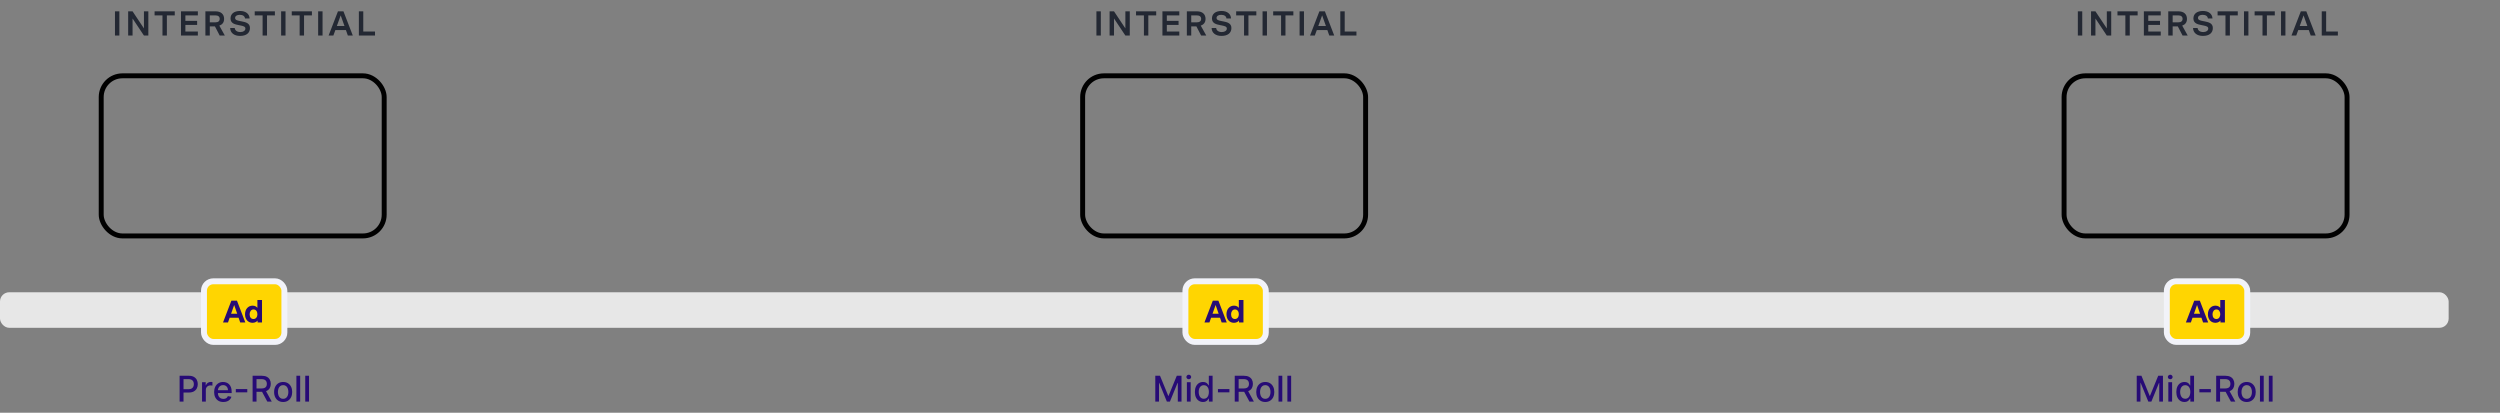
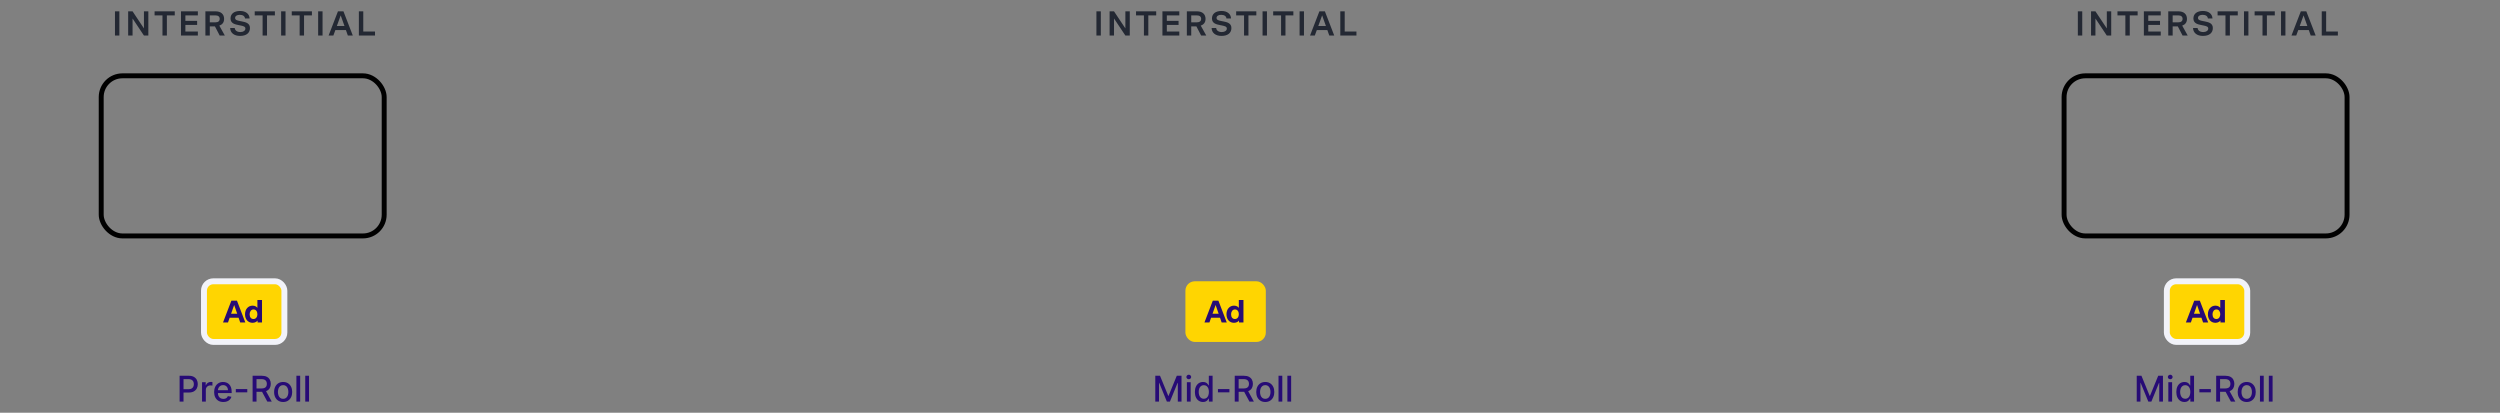
<svg xmlns="http://www.w3.org/2000/svg" width="1266" height="209" viewBox="0 0 1266 209" fill="none">
  <rect x="0" y="0" width="1266" height="209" fill="#808080" stroke="none" />
-   <rect y="148" width="1240" height="18" rx="4.687" fill="#E7E7E7" />
  <rect x="51.25" y="38.397" width="143.3" height="81.08" rx="10.75" stroke="black" stroke-width="2.5" />
  <path d="M60.45 18H58.221V5.742H60.45V18ZM67.132 18H64.903V5.742H67.132L72.89 14.378V5.742H75.119V18H72.89L67.132 9.363V18ZM84.506 18H82.277V7.785H78.284V5.742H88.499V7.785H84.506V18ZM100.197 18H91.653V5.742H100.197V7.785H93.882V10.571H99.826V12.614H93.882V15.957H100.197V18ZM106.241 18H104.012V5.742H109.213C111.813 5.742 113.485 7.135 113.485 9.549C113.485 11.406 112.556 12.428 111.07 12.985L113.856 18H111.256L108.841 13.357H106.241V18ZM106.241 7.785V11.314H109.027C110.513 11.314 111.256 10.664 111.256 9.549C111.256 8.435 110.513 7.785 109.027 7.785H106.241ZM121.569 18.186C118.597 18.186 116.647 16.7 116.554 14.193H118.875C118.968 15.307 119.897 16.235 121.754 16.235C123.24 16.235 124.262 15.493 124.262 14.471C124.262 13.45 123.296 13.208 121.754 12.892L120.826 12.707C118.968 12.335 116.739 11.871 116.739 9.363C116.739 6.949 118.597 5.556 121.569 5.556C124.355 5.556 126.305 6.949 126.398 9.363H124.076C123.983 8.249 123.054 7.506 121.383 7.506C120.083 7.506 119.061 8.063 119.061 9.085C119.061 10.143 120.157 10.385 121.569 10.664L122.497 10.849C124.355 11.221 126.583 11.685 126.583 14.193C126.583 16.7 124.726 18.186 121.569 18.186ZM135.213 18H132.984V7.785H128.991V5.742H139.206V7.785H135.213V18ZM144.589 18H142.36V5.742H144.589V18ZM153.964 18H151.735V7.785H147.742V5.742H157.957V7.785H153.964V18ZM163.34 18H161.111V5.742H163.34V18ZM178.658 18H176.151L175.166 15.214H169.836L168.814 18H166.4L171.136 5.742H173.922L178.658 18ZM172.529 7.785L170.579 13.171H174.442L172.529 7.785ZM189.902 18H181.73V5.742H183.959V15.957H189.902V18Z" fill="#232833" />
  <path d="M90.957 203.376V190.286H95.623C96.642 190.286 97.485 190.471 98.154 190.842C98.823 191.212 99.324 191.72 99.657 192.363C99.989 193.002 100.155 193.722 100.155 194.523C100.155 195.329 99.987 196.053 99.65 196.697C99.318 197.336 98.815 197.843 98.142 198.218C97.473 198.589 96.631 198.774 95.617 198.774H92.408V197.099H95.438C96.081 197.099 96.603 196.989 97.004 196.767C97.404 196.541 97.698 196.234 97.886 195.847C98.073 195.459 98.167 195.018 98.167 194.523C98.167 194.029 98.073 193.59 97.886 193.207C97.698 192.823 97.402 192.523 96.998 192.305C96.597 192.088 96.069 191.979 95.412 191.979H92.932V203.376H90.957ZM102.317 203.376V193.558H104.165V195.118H104.267C104.446 194.59 104.761 194.174 105.213 193.871C105.669 193.565 106.184 193.411 106.76 193.411C106.879 193.411 107.02 193.416 107.182 193.424C107.348 193.433 107.478 193.443 107.572 193.456V195.284C107.495 195.263 107.358 195.239 107.162 195.214C106.966 195.184 106.77 195.169 106.574 195.169C106.123 195.169 105.72 195.265 105.366 195.457C105.017 195.644 104.74 195.906 104.535 196.243C104.331 196.575 104.228 196.955 104.228 197.381V203.376H102.317ZM113.105 203.575C112.138 203.575 111.305 203.368 110.606 202.955C109.912 202.537 109.375 201.951 108.995 201.197C108.62 200.438 108.433 199.55 108.433 198.531C108.433 197.526 108.62 196.639 108.995 195.872C109.375 195.105 109.903 194.506 110.581 194.076C111.262 193.646 112.059 193.43 112.971 193.43C113.525 193.43 114.062 193.522 114.582 193.705C115.102 193.889 115.569 194.176 115.982 194.568C116.395 194.96 116.721 195.47 116.96 196.096C117.198 196.718 117.318 197.474 117.318 198.365V199.043H109.513V197.611H115.445C115.445 197.108 115.343 196.663 115.138 196.275C114.934 195.883 114.646 195.574 114.275 195.348C113.909 195.122 113.478 195.009 112.984 195.009C112.447 195.009 111.978 195.141 111.578 195.406C111.181 195.666 110.875 196.006 110.657 196.428C110.444 196.846 110.338 197.3 110.338 197.79V198.908C110.338 199.565 110.453 200.123 110.683 200.583C110.917 201.043 111.243 201.395 111.661 201.638C112.078 201.876 112.566 201.996 113.125 201.996C113.487 201.996 113.817 201.945 114.115 201.842C114.414 201.736 114.671 201.578 114.889 201.369C115.106 201.161 115.272 200.903 115.387 200.596L117.196 200.922C117.051 201.455 116.792 201.921 116.417 202.322C116.046 202.718 115.579 203.027 115.017 203.249C114.458 203.466 113.821 203.575 113.105 203.575ZM125.223 197.016V198.672H119.419V197.016H125.223ZM127.924 203.376V190.286H132.59C133.604 190.286 134.446 190.46 135.115 190.81C135.788 191.159 136.291 191.643 136.623 192.261C136.956 192.874 137.122 193.584 137.122 194.389C137.122 195.19 136.954 195.896 136.617 196.505C136.285 197.11 135.782 197.581 135.108 197.918C134.439 198.254 133.598 198.423 132.584 198.423H129.049V196.722H132.405C133.044 196.722 133.564 196.631 133.964 196.447C134.369 196.264 134.665 195.998 134.853 195.648C135.04 195.299 135.134 194.879 135.134 194.389C135.134 193.895 135.038 193.467 134.846 193.104C134.659 192.742 134.363 192.465 133.958 192.273C133.557 192.077 133.031 191.979 132.379 191.979H129.899V203.376H127.924ZM134.386 197.47L137.621 203.376H135.371L132.2 197.47H134.386ZM143.385 203.575C142.464 203.575 141.661 203.364 140.975 202.942C140.289 202.52 139.756 201.93 139.377 201.171C138.997 200.413 138.808 199.526 138.808 198.512C138.808 197.494 138.997 196.603 139.377 195.84C139.756 195.077 140.289 194.485 140.975 194.063C141.661 193.641 142.464 193.43 143.385 193.43C144.305 193.43 145.108 193.641 145.794 194.063C146.48 194.485 147.013 195.077 147.392 195.84C147.772 196.603 147.961 197.494 147.961 198.512C147.961 199.526 147.772 200.413 147.392 201.171C147.013 201.93 146.48 202.52 145.794 202.942C145.108 203.364 144.305 203.575 143.385 203.575ZM143.391 201.97C143.988 201.97 144.482 201.813 144.874 201.497C145.266 201.182 145.556 200.762 145.743 200.238C145.935 199.714 146.031 199.136 146.031 198.506C146.031 197.879 145.935 197.304 145.743 196.78C145.556 196.251 145.266 195.827 144.874 195.508C144.482 195.188 143.988 195.028 143.391 195.028C142.79 195.028 142.292 195.188 141.895 195.508C141.503 195.827 141.211 196.251 141.02 196.78C140.832 197.304 140.738 197.879 140.738 198.506C140.738 199.136 140.832 199.714 141.02 200.238C141.211 200.762 141.503 201.182 141.895 201.497C142.292 201.813 142.79 201.97 143.391 201.97ZM152.006 190.286V203.376H150.095V190.286H152.006ZM156.488 190.286V203.376H154.577V190.286H156.488Z" fill="#270B76" />
  <rect x="103.292" y="142.443" width="40.716" height="30.716" rx="4.75" fill="#FFD501" />
  <rect x="103.292" y="142.443" width="40.716" height="30.716" rx="4.75" stroke="#F2F3F9" stroke-width="3" />
  <path d="M124.233 163.301H121.642L120.823 160.911H116.293L115.457 163.301H112.933L117.162 152.268H120.003L124.233 163.301ZM118.583 154.442L117.028 158.871H120.12L118.583 154.442ZM127.923 163.468C125.666 163.468 124.078 161.797 124.078 159.122C124.078 156.615 125.666 154.776 127.923 154.776C129.226 154.776 130.079 155.445 130.346 155.946V151.934H132.687V163.301H130.43V162.298C130.129 162.8 129.226 163.468 127.923 163.468ZM128.374 161.546C129.761 161.546 130.346 160.292 130.346 159.122C130.346 157.952 129.761 156.698 128.374 156.698C127.087 156.698 126.418 157.952 126.418 159.122C126.418 160.626 127.12 161.546 128.374 161.546Z" fill="#270B76" />
-   <rect x="548.25" y="38.397" width="143.3" height="81.08" rx="10.75" stroke="black" stroke-width="2.5" />
  <path d="M557.451 18H555.222V5.742H557.451V18ZM564.133 18H561.904V5.742H564.133L569.89 14.378V5.742H572.119V18H569.89L564.133 9.363V18ZM581.507 18H579.278V7.785H575.285V5.742H585.5V7.785H581.507V18ZM597.197 18H588.654V5.742H597.197V7.785H590.882V10.571H596.826V12.614H590.882V15.957H597.197V18ZM603.242 18H601.013V5.742H606.213C608.814 5.742 610.485 7.135 610.485 9.549C610.485 11.406 609.557 12.428 608.071 12.985L610.857 18H608.257L605.842 13.357H603.242V18ZM603.242 7.785V11.314H606.028C607.514 11.314 608.257 10.664 608.257 9.549C608.257 8.435 607.514 7.785 606.028 7.785H603.242ZM618.569 18.186C615.597 18.186 613.647 16.7 613.554 14.193H615.876C615.969 15.307 616.897 16.235 618.755 16.235C620.241 16.235 621.262 15.493 621.262 14.471C621.262 13.45 620.296 13.208 618.755 12.892L617.826 12.707C615.969 12.335 613.74 11.871 613.74 9.363C613.74 6.949 615.597 5.556 618.569 5.556C621.355 5.556 623.305 6.949 623.398 9.363H621.076C620.984 8.249 620.055 7.506 618.383 7.506C617.083 7.506 616.062 8.063 616.062 9.085C616.062 10.143 617.157 10.385 618.569 10.664L619.498 10.849C621.355 11.221 623.584 11.685 623.584 14.193C623.584 16.7 621.726 18.186 618.569 18.186ZM632.213 18H629.984V7.785H625.991V5.742H636.206V7.785H632.213V18ZM641.589 18H639.36V5.742H641.589V18ZM650.964 18H648.735V7.785H644.742V5.742H654.957V7.785H650.964V18ZM660.34 18H658.111V5.742H660.34V18ZM675.659 18H673.151L672.167 15.214H666.836L665.815 18H663.4L668.137 5.742H670.923L675.659 18ZM669.53 7.785L667.579 13.171H671.443L669.53 7.785ZM686.903 18H678.731V5.742H680.959V15.957H686.903V18Z" fill="#232833" />
  <path d="M585.036 190.286H587.433L591.601 200.462H591.754L595.922 190.286H598.319V203.376H596.44V193.903H596.318L592.457 203.357H590.898L587.037 193.897H586.915V203.376H585.036V190.286ZM601.037 203.376V193.558H602.948V203.376H601.037ZM602.002 192.043C601.67 192.043 601.384 191.933 601.146 191.711C600.911 191.485 600.794 191.217 600.794 190.906C600.794 190.59 600.911 190.322 601.146 190.1C601.384 189.874 601.67 189.761 602.002 189.761C602.335 189.761 602.618 189.874 602.852 190.1C603.091 190.322 603.21 190.59 603.21 190.906C603.21 191.217 603.091 191.485 602.852 191.711C602.618 191.933 602.335 192.043 602.002 192.043ZM609.195 203.568C608.402 203.568 607.695 203.366 607.073 202.961C606.455 202.552 605.969 201.97 605.615 201.216C605.266 200.457 605.091 199.548 605.091 198.487C605.091 197.425 605.268 196.518 605.622 195.764C605.98 195.009 606.47 194.432 607.092 194.031C607.714 193.631 608.419 193.43 609.208 193.43C609.817 193.43 610.307 193.533 610.678 193.737C611.053 193.938 611.343 194.172 611.547 194.44C611.756 194.709 611.918 194.945 612.033 195.15H612.148V190.286H614.059V203.376H612.193V201.849H612.033C611.918 202.058 611.752 202.296 611.534 202.565C611.321 202.833 611.027 203.068 610.652 203.268C610.277 203.468 609.791 203.568 609.195 203.568ZM609.617 201.938C610.166 201.938 610.631 201.793 611.01 201.504C611.394 201.21 611.683 200.803 611.88 200.283C612.08 199.763 612.18 199.158 612.18 198.467C612.18 197.786 612.082 197.189 611.886 196.678C611.69 196.166 611.402 195.768 611.023 195.482C610.644 195.197 610.175 195.054 609.617 195.054C609.041 195.054 608.562 195.203 608.179 195.501C607.795 195.8 607.505 196.207 607.309 196.722C607.117 197.238 607.022 197.82 607.022 198.467C607.022 199.124 607.12 199.714 607.316 200.238C607.512 200.762 607.801 201.178 608.185 201.484C608.573 201.787 609.05 201.938 609.617 201.938ZM622.572 197.016V198.672H616.768V197.016H622.572ZM625.272 203.376V190.286H629.939C630.953 190.286 631.794 190.46 632.463 190.81C633.137 191.159 633.64 191.643 633.972 192.261C634.304 192.874 634.471 193.584 634.471 194.389C634.471 195.19 634.302 195.896 633.966 196.505C633.633 197.11 633.13 197.581 632.457 197.918C631.788 198.254 630.946 198.423 629.932 198.423H626.397V196.722H629.753C630.392 196.722 630.912 196.631 631.313 196.447C631.718 196.264 632.014 195.998 632.201 195.648C632.389 195.299 632.483 194.879 632.483 194.389C632.483 193.895 632.387 193.467 632.195 193.104C632.008 192.742 631.711 192.465 631.307 192.273C630.906 192.077 630.38 191.979 629.728 191.979H627.248V203.376H625.272ZM631.735 197.47L634.969 203.376H632.719L629.549 197.47H631.735ZM640.733 203.575C639.813 203.575 639.009 203.364 638.323 202.942C637.637 202.52 637.105 201.93 636.725 201.171C636.346 200.413 636.156 199.526 636.156 198.512C636.156 197.494 636.346 196.603 636.725 195.84C637.105 195.077 637.637 194.485 638.323 194.063C639.009 193.641 639.813 193.43 640.733 193.43C641.654 193.43 642.457 193.641 643.143 194.063C643.829 194.485 644.362 195.077 644.741 195.84C645.12 196.603 645.31 197.494 645.31 198.512C645.31 199.526 645.12 200.413 644.741 201.171C644.362 201.93 643.829 202.52 643.143 202.942C642.457 203.364 641.654 203.575 640.733 203.575ZM640.74 201.97C641.336 201.97 641.831 201.813 642.223 201.497C642.615 201.182 642.904 200.762 643.092 200.238C643.284 199.714 643.38 199.136 643.38 198.506C643.38 197.879 643.284 197.304 643.092 196.78C642.904 196.251 642.615 195.827 642.223 195.508C641.831 195.188 641.336 195.028 640.74 195.028C640.139 195.028 639.64 195.188 639.244 195.508C638.852 195.827 638.56 196.251 638.368 196.78C638.181 197.304 638.087 197.879 638.087 198.506C638.087 199.136 638.181 199.714 638.368 200.238C638.56 200.762 638.852 201.182 639.244 201.497C639.64 201.813 640.139 201.97 640.74 201.97ZM649.354 190.286V203.376H647.443V190.286H649.354ZM653.837 190.286V203.376H651.926V190.286H653.837Z" fill="#270B76" />
  <rect x="600.291" y="142.443" width="40.716" height="30.716" rx="4.75" fill="#FFD501" />
-   <rect x="600.291" y="142.443" width="40.716" height="30.716" rx="4.75" stroke="#F2F3F9" stroke-width="3" />
  <path d="M621.232 163.301H618.641L617.822 160.911H613.292L612.456 163.301H609.932L614.161 152.268H617.002L621.232 163.301ZM615.582 154.442L614.027 158.871H617.119L615.582 154.442ZM624.922 163.468C622.665 163.468 621.077 161.797 621.077 159.122C621.077 156.615 622.665 154.776 624.922 154.776C626.225 154.776 627.078 155.445 627.345 155.946V151.934H629.686V163.301H627.429V162.298C627.128 162.8 626.225 163.468 624.922 163.468ZM625.373 161.546C626.76 161.546 627.345 160.292 627.345 159.122C627.345 157.952 626.76 156.698 625.373 156.698C624.086 156.698 623.417 157.952 623.417 159.122C623.417 160.626 624.119 161.546 625.373 161.546Z" fill="#270B76" />
  <rect x="1045.25" y="38.397" width="143.3" height="81.08" rx="10.75" stroke="black" stroke-width="2.5" />
  <path d="M1054.45 18H1052.22V5.742H1054.45V18ZM1061.13 18H1058.9V5.742H1061.13L1066.89 14.378V5.742H1069.12V18H1066.89L1061.13 9.363V18ZM1078.51 18H1076.28V7.785H1072.28V5.742H1082.5V7.785H1078.51V18ZM1094.2 18H1085.65V5.742H1094.2V7.785H1087.88V10.571H1093.83V12.614H1087.88V15.957H1094.2V18ZM1100.24 18H1098.01V5.742H1103.21C1105.81 5.742 1107.48 7.135 1107.48 9.549C1107.48 11.406 1106.56 12.428 1105.07 12.985L1107.86 18H1105.26L1102.84 13.357H1100.24V18ZM1100.24 7.785V11.314H1103.03C1104.51 11.314 1105.26 10.664 1105.26 9.549C1105.26 8.435 1104.51 7.785 1103.03 7.785H1100.24ZM1115.57 18.186C1112.6 18.186 1110.65 16.7 1110.55 14.193H1112.88C1112.97 15.307 1113.9 16.235 1115.75 16.235C1117.24 16.235 1118.26 15.493 1118.26 14.471C1118.26 13.45 1117.3 13.208 1115.75 12.892L1114.83 12.707C1112.97 12.335 1110.74 11.871 1110.74 9.363C1110.74 6.949 1112.6 5.556 1115.57 5.556C1118.35 5.556 1120.3 6.949 1120.4 9.363H1118.08C1117.98 8.249 1117.05 7.506 1115.38 7.506C1114.08 7.506 1113.06 8.063 1113.06 9.085C1113.06 10.143 1114.16 10.385 1115.57 10.664L1116.5 10.849C1118.35 11.221 1120.58 11.685 1120.58 14.193C1120.58 16.7 1118.73 18.186 1115.57 18.186ZM1129.21 18H1126.98V7.785H1122.99V5.742H1133.21V7.785H1129.21V18ZM1138.59 18H1136.36V5.742H1138.59V18ZM1147.96 18H1145.73V7.785H1141.74V5.742H1151.96V7.785H1147.96V18ZM1157.34 18H1155.11V5.742H1157.34V18ZM1172.66 18H1170.15L1169.17 15.214H1163.84L1162.81 18H1160.4L1165.14 5.742H1167.92L1172.66 18ZM1166.53 7.785L1164.58 13.171H1168.44L1166.53 7.785ZM1183.9 18H1175.73V5.742H1177.96V15.957H1183.9V18Z" fill="#232833" />
  <path d="M1082.04 190.286H1084.43L1088.6 200.462H1088.75L1092.92 190.286H1095.32V203.376H1093.44V193.903H1093.32L1089.46 203.357H1087.9L1084.04 193.897H1083.92V203.376H1082.04V190.286ZM1098.04 203.376V193.558H1099.95V203.376H1098.04ZM1099 192.043C1098.67 192.043 1098.38 191.933 1098.15 191.711C1097.91 191.485 1097.79 191.217 1097.79 190.906C1097.79 190.59 1097.91 190.322 1098.15 190.1C1098.38 189.874 1098.67 189.761 1099 189.761C1099.33 189.761 1099.62 189.874 1099.85 190.1C1100.09 190.322 1100.21 190.59 1100.21 190.906C1100.21 191.217 1100.09 191.485 1099.85 191.711C1099.62 191.933 1099.33 192.043 1099 192.043ZM1106.19 203.568C1105.4 203.568 1104.69 203.366 1104.07 202.961C1103.45 202.552 1102.97 201.97 1102.62 201.216C1102.27 200.457 1102.09 199.548 1102.09 198.487C1102.09 197.425 1102.27 196.518 1102.62 195.764C1102.98 195.009 1103.47 194.432 1104.09 194.031C1104.71 193.631 1105.42 193.43 1106.21 193.43C1106.82 193.43 1107.31 193.533 1107.68 193.737C1108.05 193.938 1108.34 194.172 1108.55 194.44C1108.76 194.709 1108.92 194.945 1109.03 195.15H1109.15V190.286H1111.06V203.376H1109.19V201.849H1109.03C1108.92 202.058 1108.75 202.296 1108.53 202.565C1108.32 202.833 1108.03 203.068 1107.65 203.268C1107.28 203.468 1106.79 203.568 1106.19 203.568ZM1106.62 201.938C1107.17 201.938 1107.63 201.793 1108.01 201.504C1108.39 201.21 1108.68 200.803 1108.88 200.283C1109.08 199.763 1109.18 199.158 1109.18 198.467C1109.18 197.786 1109.08 197.189 1108.89 196.678C1108.69 196.166 1108.4 195.768 1108.02 195.482C1107.64 195.197 1107.17 195.054 1106.62 195.054C1106.04 195.054 1105.56 195.203 1105.18 195.501C1104.79 195.8 1104.51 196.207 1104.31 196.722C1104.12 197.238 1104.02 197.82 1104.02 198.467C1104.02 199.124 1104.12 199.714 1104.32 200.238C1104.51 200.762 1104.8 201.178 1105.18 201.484C1105.57 201.787 1106.05 201.938 1106.62 201.938ZM1119.57 197.016V198.672H1113.77V197.016H1119.57ZM1122.27 203.376V190.286H1126.94C1127.95 190.286 1128.79 190.46 1129.46 190.81C1130.14 191.159 1130.64 191.643 1130.97 192.261C1131.3 192.874 1131.47 193.584 1131.47 194.389C1131.47 195.19 1131.3 195.896 1130.97 196.505C1130.63 197.11 1130.13 197.581 1129.46 197.918C1128.79 198.254 1127.95 198.423 1126.93 198.423H1123.4V196.722H1126.75C1127.39 196.722 1127.91 196.631 1128.31 196.447C1128.72 196.264 1129.01 195.998 1129.2 195.648C1129.39 195.299 1129.48 194.879 1129.48 194.389C1129.48 193.895 1129.39 193.467 1129.2 193.104C1129.01 192.742 1128.71 192.465 1128.31 192.273C1127.91 192.077 1127.38 191.979 1126.73 191.979H1124.25V203.376H1122.27ZM1128.73 197.47L1131.97 203.376H1129.72L1126.55 197.47H1128.73ZM1137.73 203.575C1136.81 203.575 1136.01 203.364 1135.32 202.942C1134.64 202.52 1134.1 201.93 1133.73 201.171C1133.35 200.413 1133.16 199.526 1133.16 198.512C1133.16 197.494 1133.35 196.603 1133.73 195.84C1134.1 195.077 1134.64 194.485 1135.32 194.063C1136.01 193.641 1136.81 193.43 1137.73 193.43C1138.65 193.43 1139.46 193.641 1140.14 194.063C1140.83 194.485 1141.36 195.077 1141.74 195.84C1142.12 196.603 1142.31 197.494 1142.31 198.512C1142.31 199.526 1142.12 200.413 1141.74 201.171C1141.36 201.93 1140.83 202.52 1140.14 202.942C1139.46 203.364 1138.65 203.575 1137.73 203.575ZM1137.74 201.97C1138.34 201.97 1138.83 201.813 1139.22 201.497C1139.61 201.182 1139.9 200.762 1140.09 200.238C1140.28 199.714 1140.38 199.136 1140.38 198.506C1140.38 197.879 1140.28 197.304 1140.09 196.78C1139.9 196.251 1139.61 195.827 1139.22 195.508C1138.83 195.188 1138.34 195.028 1137.74 195.028C1137.14 195.028 1136.64 195.188 1136.24 195.508C1135.85 195.827 1135.56 196.251 1135.37 196.78C1135.18 197.304 1135.09 197.879 1135.09 198.506C1135.09 199.136 1135.18 199.714 1135.37 200.238C1135.56 200.762 1135.85 201.182 1136.24 201.497C1136.64 201.813 1137.14 201.97 1137.74 201.97ZM1146.35 190.286V203.376H1144.44V190.286H1146.35ZM1150.84 190.286V203.376H1148.93V190.286H1150.84Z" fill="#270B76" />
  <rect x="1097.29" y="142.443" width="40.716" height="30.716" rx="4.75" fill="#FFD501" />
  <rect x="1097.29" y="142.443" width="40.716" height="30.716" rx="4.75" stroke="#F2F3F9" stroke-width="3" />
  <path d="M1118.23 163.301H1115.64L1114.82 160.911H1110.29L1109.46 163.301H1106.93L1111.16 152.268H1114L1118.23 163.301ZM1112.58 154.442L1111.03 158.871H1114.12L1112.58 154.442ZM1121.92 163.468C1119.66 163.468 1118.08 161.797 1118.08 159.122C1118.08 156.615 1119.66 154.776 1121.92 154.776C1123.22 154.776 1124.08 155.445 1124.34 155.946V151.934H1126.69V163.301H1124.43V162.298C1124.13 162.8 1123.22 163.468 1121.92 163.468ZM1122.37 161.546C1123.76 161.546 1124.34 160.292 1124.34 159.122C1124.34 157.952 1123.76 156.698 1122.37 156.698C1121.09 156.698 1120.42 157.952 1120.42 159.122C1120.42 160.626 1121.12 161.546 1122.37 161.546Z" fill="#270B76" />
</svg>